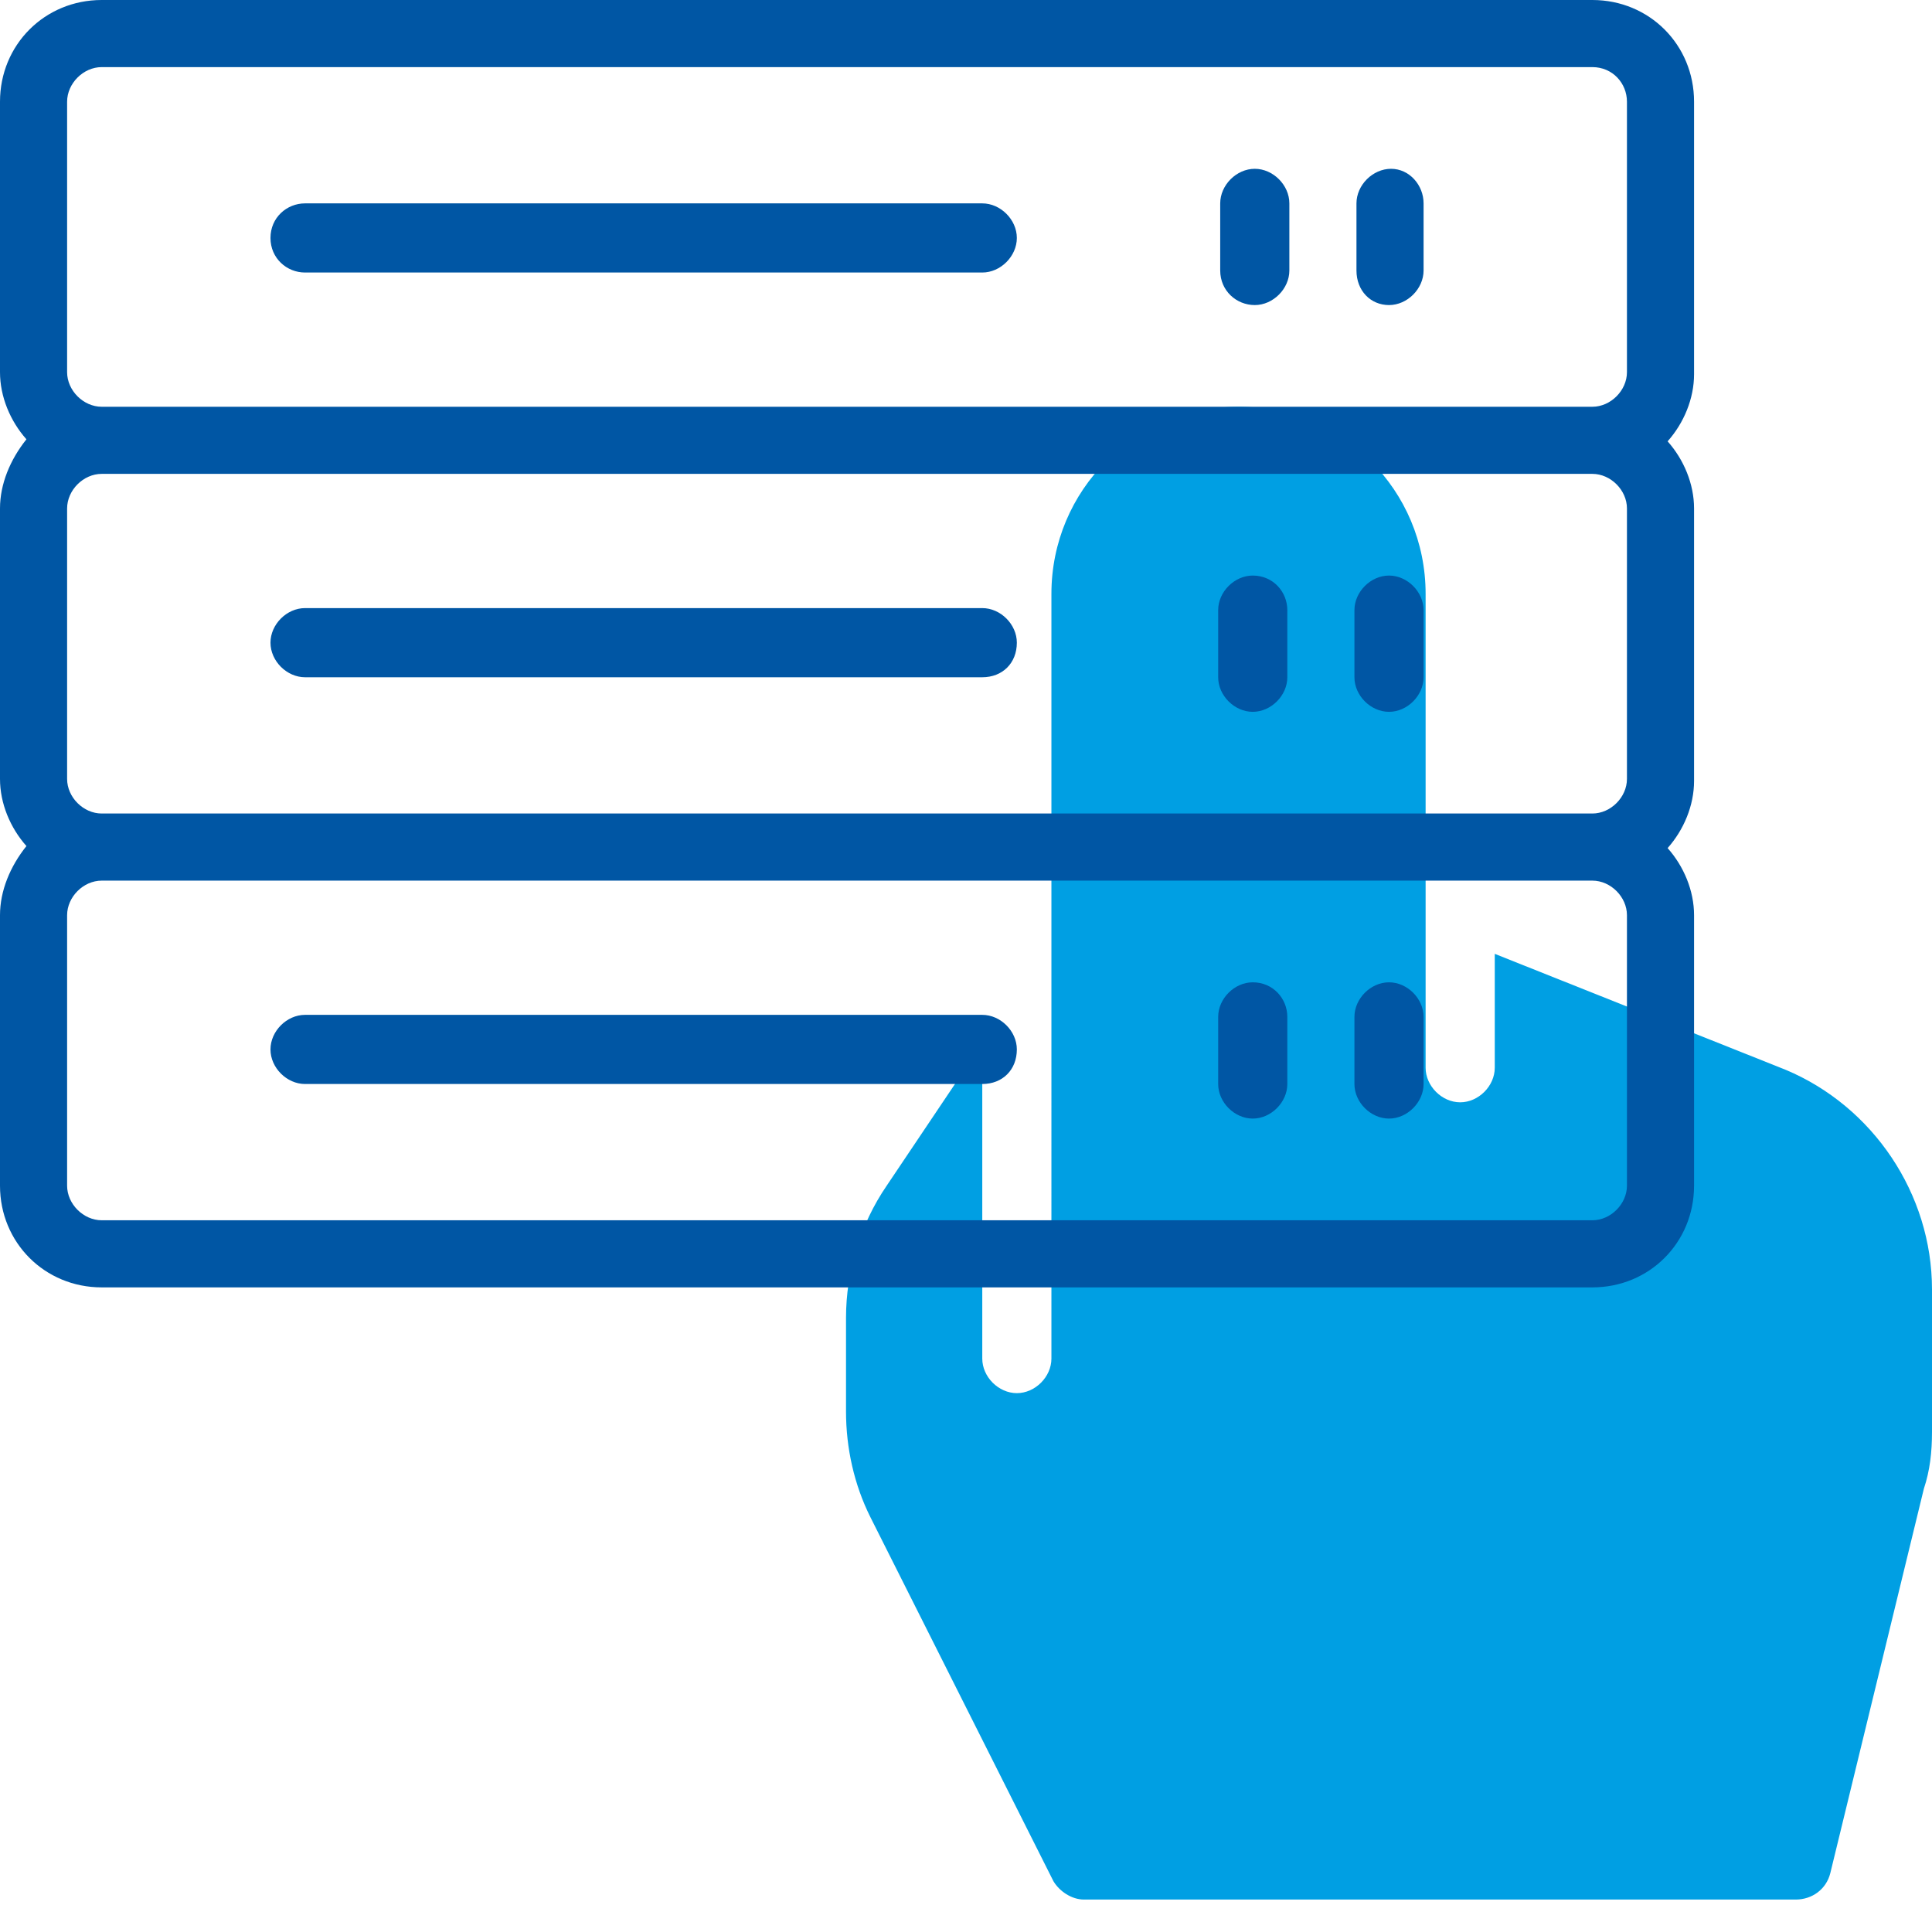
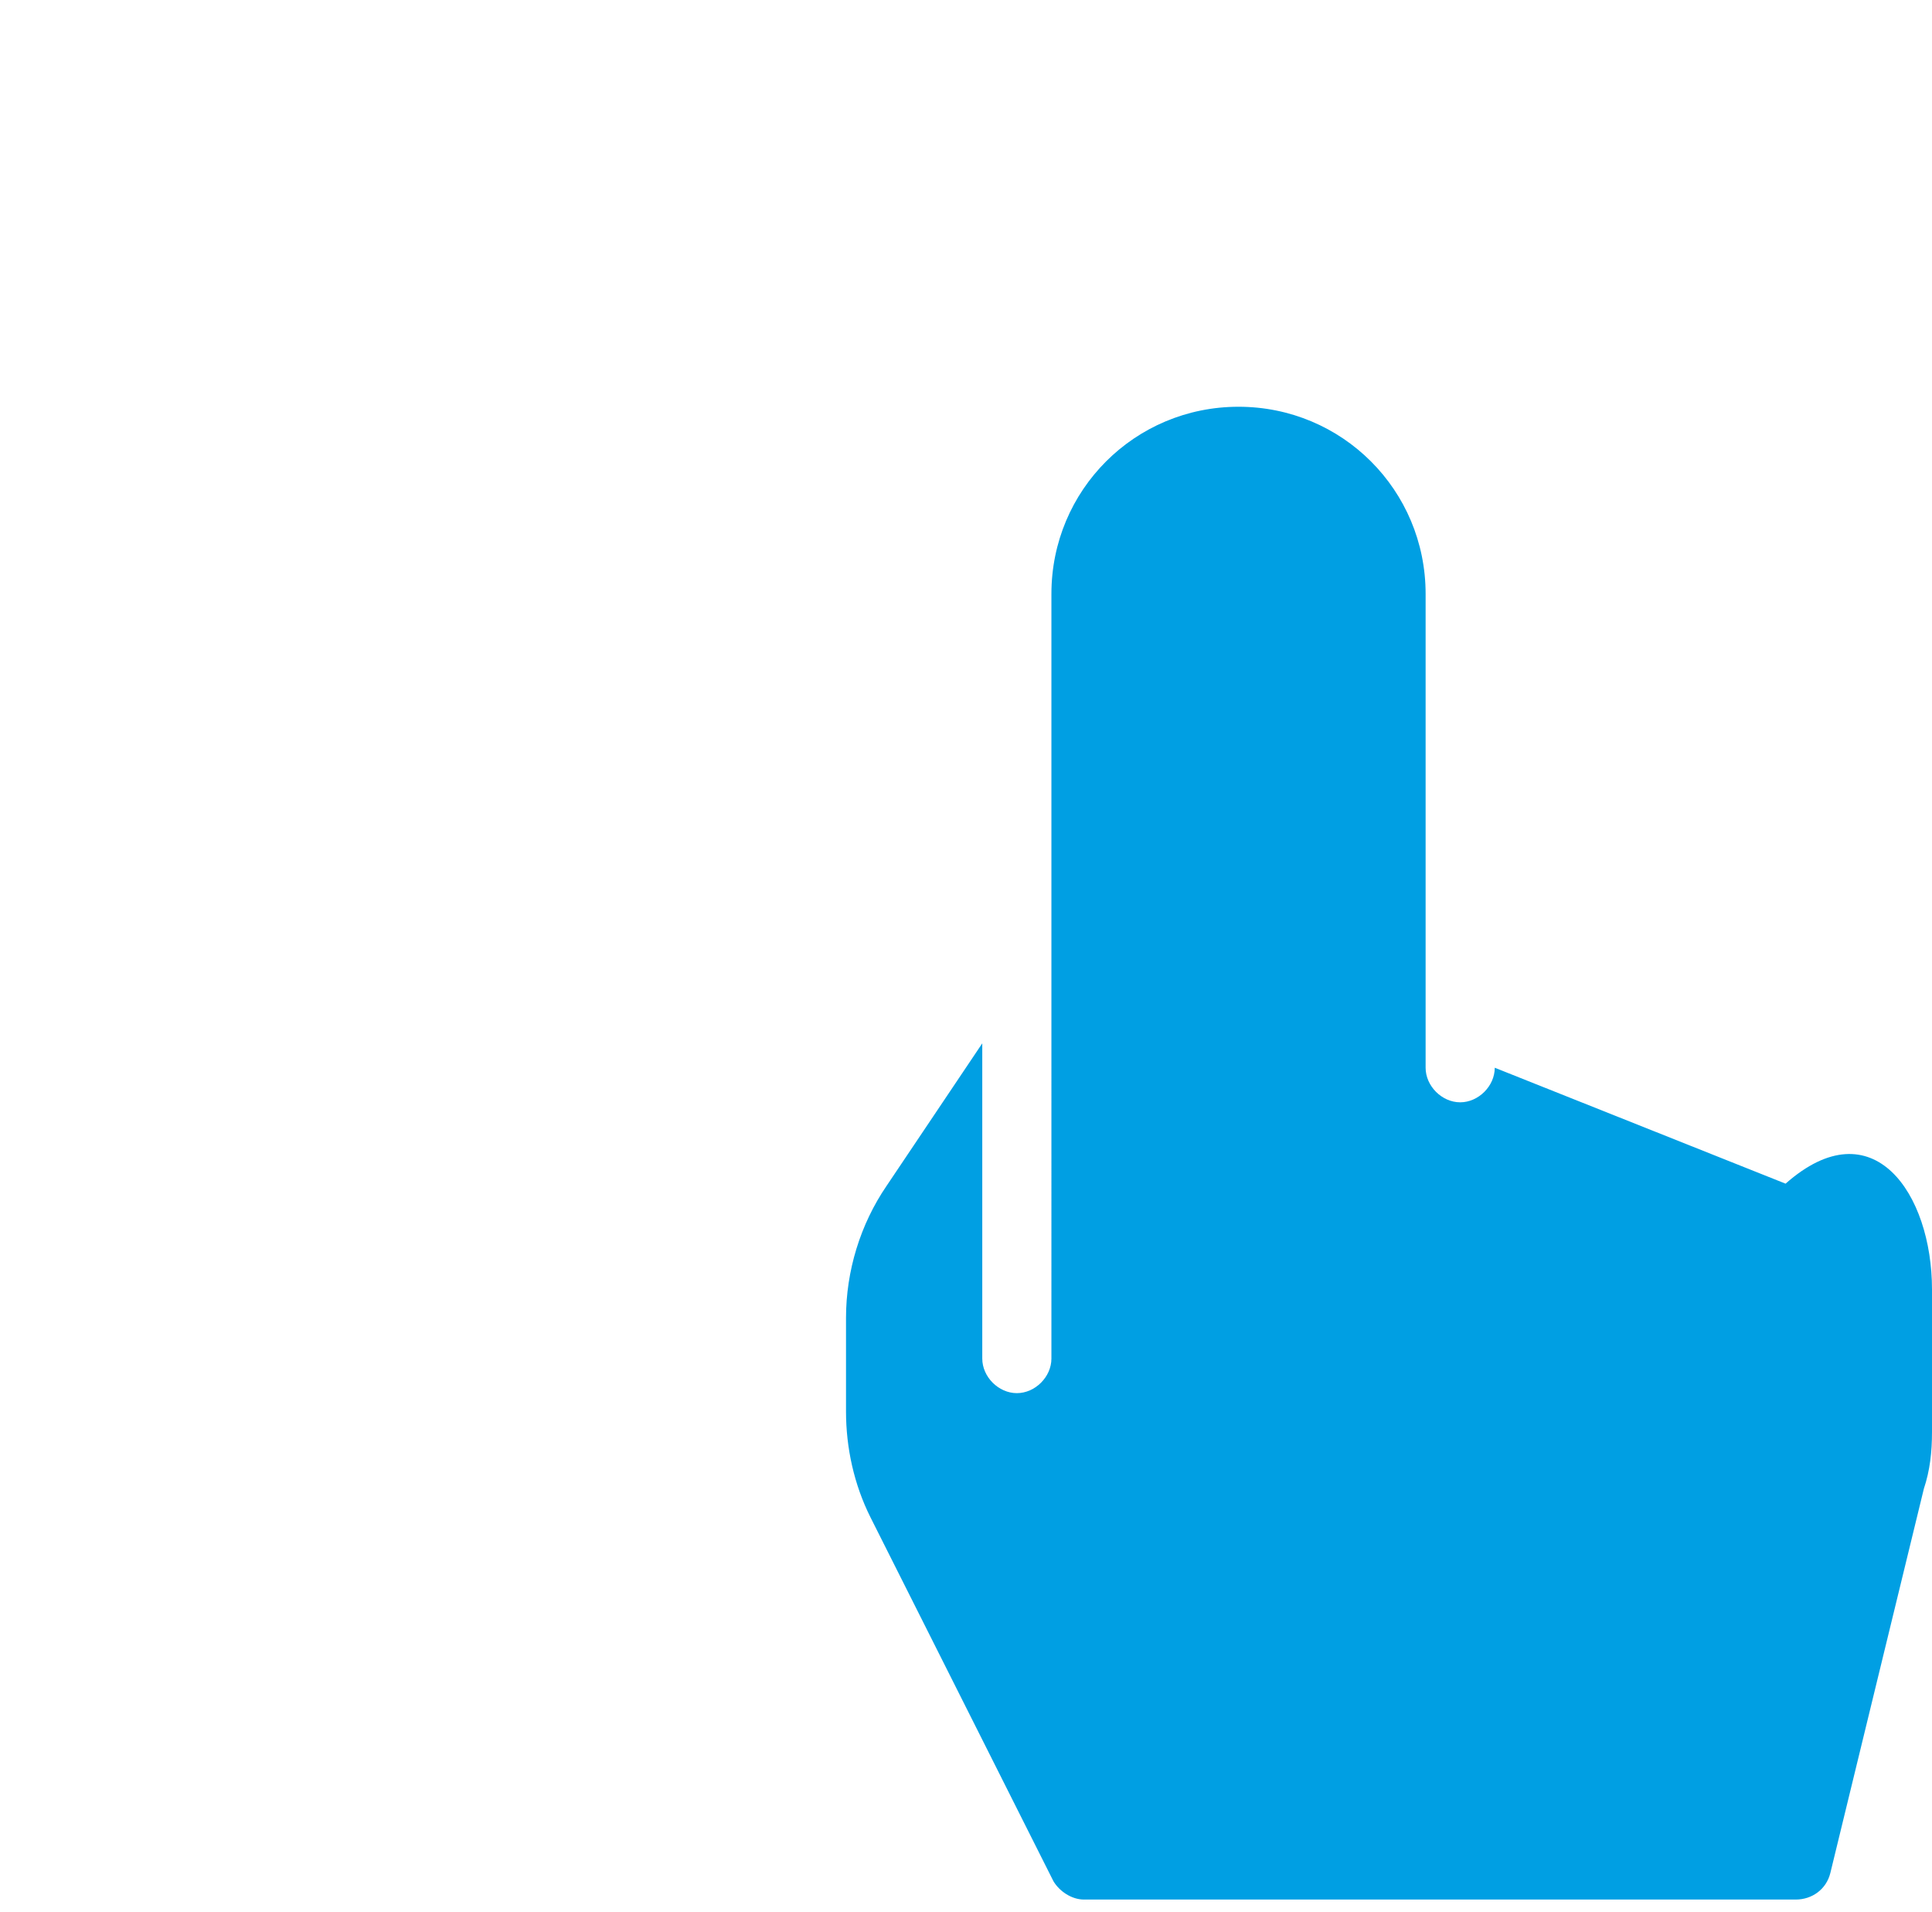
<svg xmlns="http://www.w3.org/2000/svg" version="1.1" id="line" x="0px" y="0px" width="95px" height="94px" viewBox="0 0 95 94" style="enable-background:new 0 0 95 94;" xml:space="preserve">
  <style type="text/css">
	.st0{fill:#009FE3;}
	.st1{fill:#0056A4;}
</style>
-   <path class="st0" d="M95,63.4v7c0,1-0.1,1.9-0.4,2.8L90,92.1c-0.2,0.8-0.9,1.3-1.7,1.3h-35c-0.6,0-1.2-0.4-1.5-0.9l-9-17.9  c-0.8-1.6-1.2-3.4-1.2-5.2v-4.6c0-2.3,0.7-4.6,2-6.5l4.7-7v15.5c0,0.9,0.8,1.7,1.7,1.7s1.7-0.8,1.7-1.7V29.2c0-5.1,4.1-9.2,9.2-9.2  s9.2,4.1,9.2,9.2v23.3c0,0.9,0.8,1.7,1.7,1.7s1.7-0.8,1.7-1.7v-5.6l14.3,5.7C92.1,54.4,95,58.7,95,63.4L95,63.4z" />
-   <path class="st1" d="M83.3,5c0-2.8-2.2-5-5-5H5C2.2,0,0,2.2,0,5v13.3c0,1.2,0.5,2.4,1.3,3.3C0.5,22.6,0,23.8,0,25v13.3  c0,1.2,0.5,2.4,1.3,3.3C0.5,42.6,0,43.8,0,45v13.3c0,2.8,2.2,5,5,5h73.3c2.8,0,5-2.2,5-5V45c0-1.2-0.5-2.4-1.3-3.3  c0.8-0.9,1.3-2.1,1.3-3.3V25c0-1.2-0.5-2.4-1.3-3.3c0.8-0.9,1.3-2.1,1.3-3.3V5z M3.3,5c0-0.9,0.8-1.7,1.7-1.7h73.3  C79.3,3.3,80,4.1,80,5v13.3c0,0.9-0.8,1.7-1.7,1.7H5c-0.9,0-1.7-0.8-1.7-1.7V5z M80,38.3c0,0.9-0.8,1.7-1.7,1.7H5  c-0.9,0-1.7-0.8-1.7-1.7V25c0-0.9,0.8-1.7,1.7-1.7h73.3c0.9,0,1.7,0.8,1.7,1.7V38.3z M80,58.3c0,0.9-0.8,1.7-1.7,1.7H5  c-0.9,0-1.7-0.8-1.7-1.7V45c0-0.9,0.8-1.7,1.7-1.7h73.3c0.9,0,1.7,0.8,1.7,1.7V58.3z M15,10h33.3c0.9,0,1.7,0.8,1.7,1.7  s-0.8,1.7-1.7,1.7H15c-0.9,0-1.7-0.7-1.7-1.7S14.1,10,15,10z M66.7,13.3V10c0-0.9,0.8-1.7,1.7-1.7S70,9.1,70,10v3.3  c0,0.9-0.8,1.7-1.7,1.7S66.7,14.3,66.7,13.3z M60,13.3V10c0-0.9,0.8-1.7,1.7-1.7c0.9,0,1.7,0.8,1.7,1.7v3.3c0,0.9-0.8,1.7-1.7,1.7  C60.8,15,60,14.3,60,13.3z M48.3,33.3H15c-0.9,0-1.7-0.8-1.7-1.7c0-0.9,0.8-1.7,1.7-1.7h33.3c0.9,0,1.7,0.8,1.7,1.7  C50,32.6,49.3,33.3,48.3,33.3z M70,30v3.3c0,0.9-0.8,1.7-1.7,1.7s-1.7-0.8-1.7-1.7V30c0-0.9,0.8-1.7,1.7-1.7S70,29.1,70,30z   M63.3,30v3.3c0,0.9-0.8,1.7-1.7,1.7c-0.9,0-1.7-0.8-1.7-1.7V30c0-0.9,0.8-1.7,1.7-1.7C62.6,28.3,63.3,29.1,63.3,30z M48.3,53.3H15  c-0.9,0-1.7-0.8-1.7-1.7c0-0.9,0.8-1.7,1.7-1.7h33.3c0.9,0,1.7,0.8,1.7,1.7C50,52.6,49.3,53.3,48.3,53.3z M70,50v3.3  c0,0.9-0.8,1.7-1.7,1.7s-1.7-0.8-1.7-1.7V50c0-0.9,0.8-1.7,1.7-1.7S70,49.1,70,50z M63.3,50v3.3c0,0.9-0.8,1.7-1.7,1.7  c-0.9,0-1.7-0.8-1.7-1.7V50c0-0.9,0.8-1.7,1.7-1.7C62.6,48.3,63.3,49.1,63.3,50z" />
+   <path class="st0" d="M95,63.4v7c0,1-0.1,1.9-0.4,2.8L90,92.1c-0.2,0.8-0.9,1.3-1.7,1.3h-35c-0.6,0-1.2-0.4-1.5-0.9l-9-17.9  c-0.8-1.6-1.2-3.4-1.2-5.2v-4.6c0-2.3,0.7-4.6,2-6.5l4.7-7v15.5c0,0.9,0.8,1.7,1.7,1.7s1.7-0.8,1.7-1.7V29.2c0-5.1,4.1-9.2,9.2-9.2  s9.2,4.1,9.2,9.2v23.3c0,0.9,0.8,1.7,1.7,1.7s1.7-0.8,1.7-1.7l14.3,5.7C92.1,54.4,95,58.7,95,63.4L95,63.4z" />
</svg>